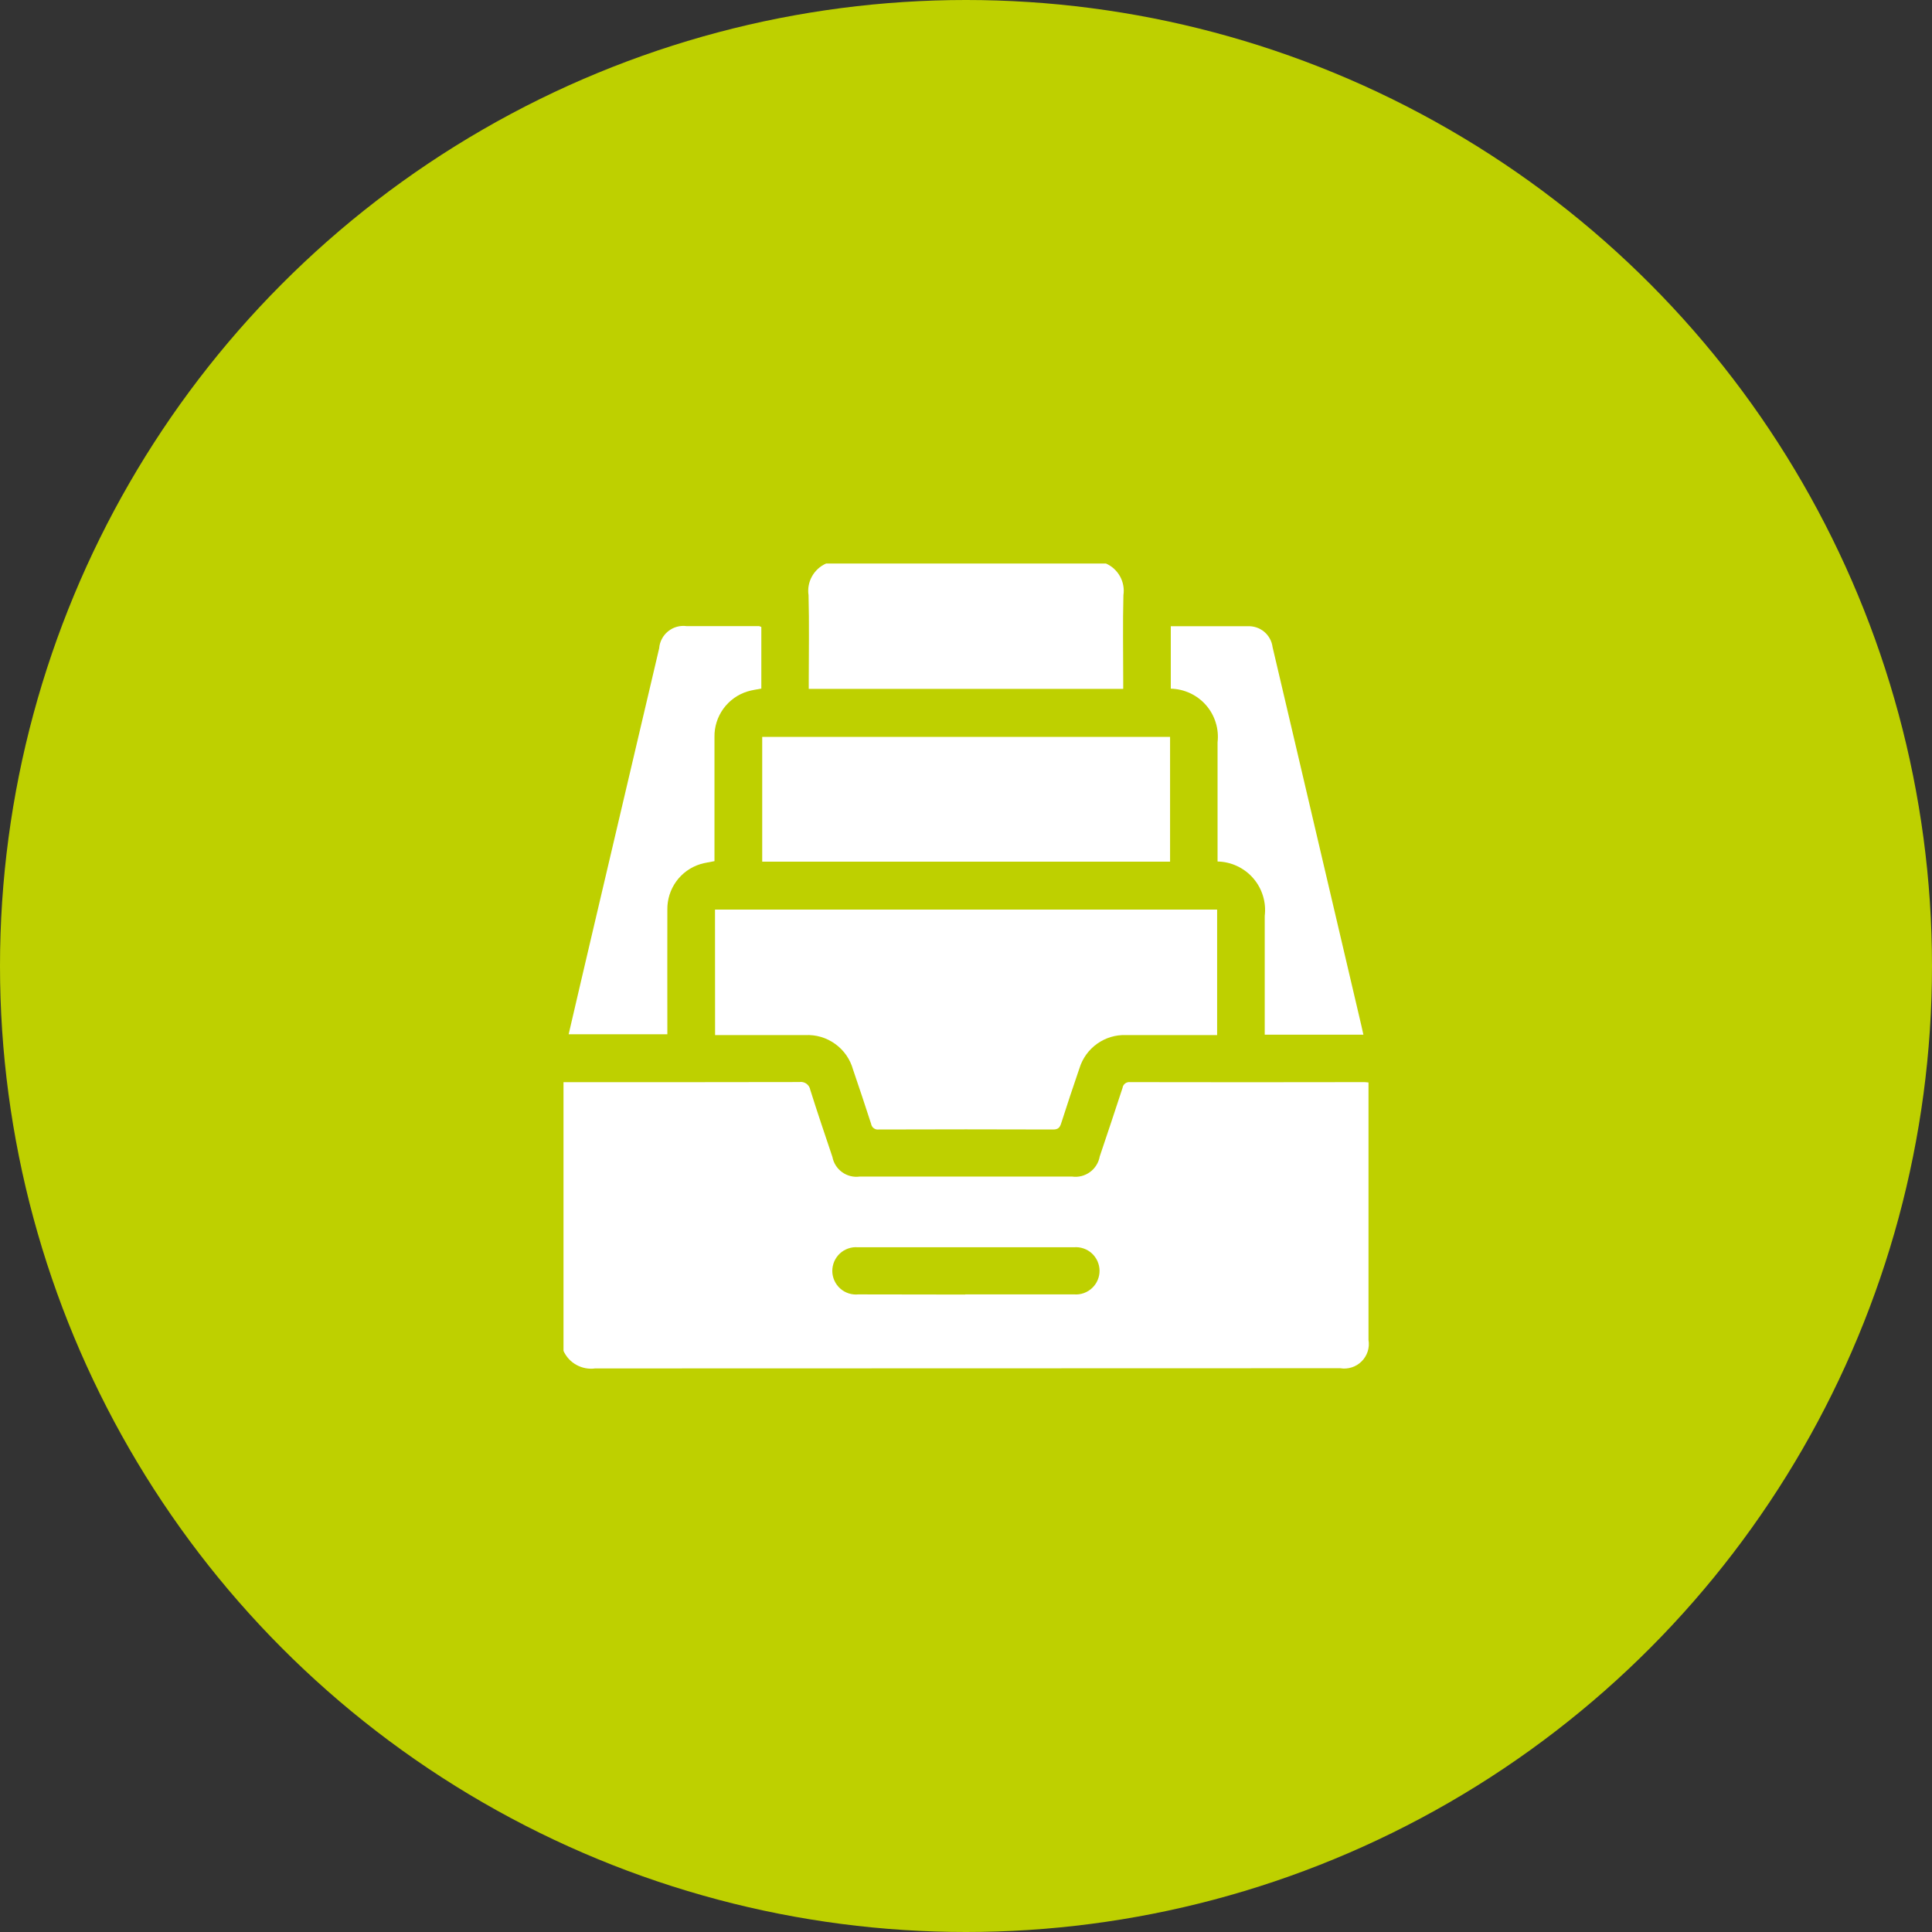
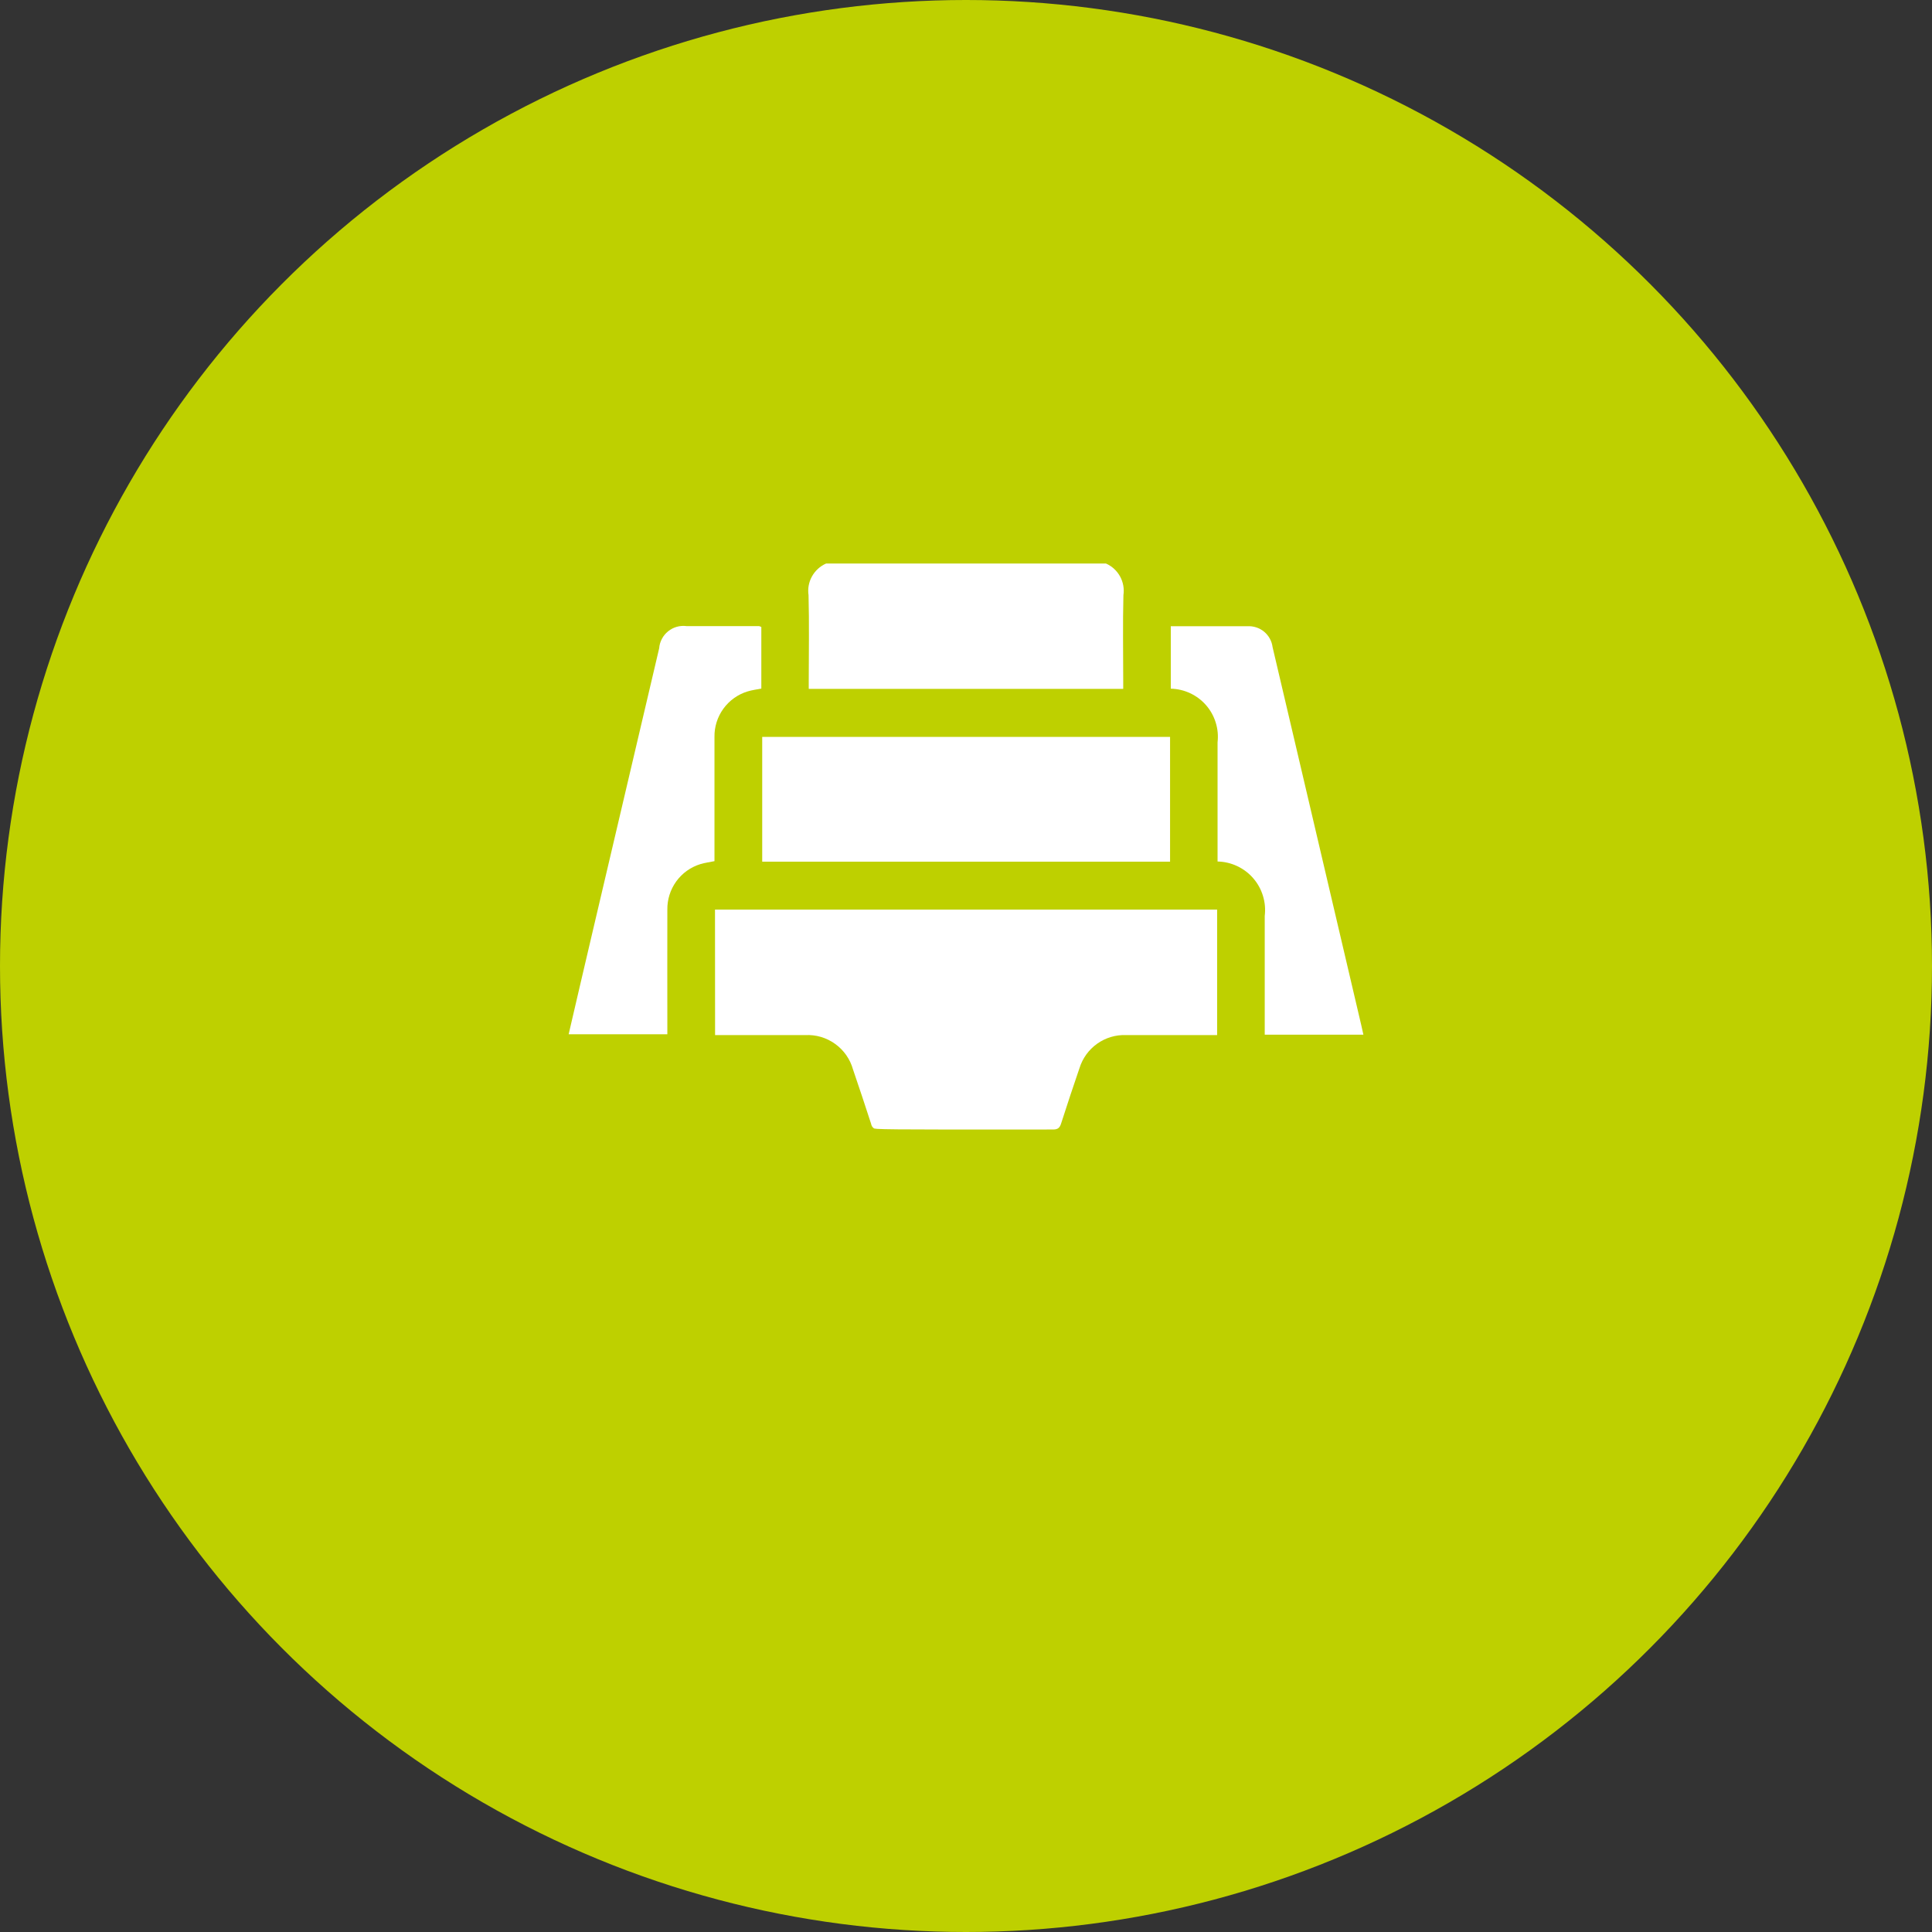
<svg xmlns="http://www.w3.org/2000/svg" width="48" height="48" viewBox="0 0 48 48" fill="none">
  <rect x="0" y="0" width="48" height="48" fill="#333333" stroke="none" />
  <circle cx="24" cy="24" r="24" fill="#BED000" />
  <g clip-path="url(#clip0_71_2454)">
    <mask id="mask0_71_2454" style="mask-type:luminance" maskUnits="userSpaceOnUse" x="8" y="8" width="32" height="32">
      <path d="M40 8H8V40H40V8Z" fill="white" />
    </mask>
    <g mask="url(#mask0_71_2454)">
-       <path d="M14 26.887C15.953 26.887 17.905 26.887 19.858 26.883C19.889 26.878 19.92 26.879 19.95 26.886C19.981 26.893 20.009 26.905 20.035 26.924C20.06 26.942 20.082 26.965 20.098 26.991C20.115 27.017 20.126 27.047 20.131 27.077C20.306 27.635 20.495 28.189 20.681 28.744C20.71 28.897 20.797 29.033 20.924 29.124C21.05 29.214 21.207 29.253 21.361 29.231H26.633C26.791 29.254 26.951 29.214 27.079 29.12C27.208 29.027 27.295 28.887 27.323 28.73C27.513 28.163 27.705 27.597 27.889 27.029C27.895 26.985 27.918 26.945 27.954 26.918C27.989 26.891 28.034 26.88 28.078 26.885C30.018 26.889 31.957 26.889 33.897 26.885C33.922 26.885 33.947 26.889 34 26.894V27.102C34 29.165 34 31.227 34 33.29C34.016 33.386 34.009 33.484 33.98 33.577C33.95 33.669 33.898 33.754 33.83 33.822C33.761 33.891 33.677 33.943 33.584 33.972C33.492 34.002 33.393 34.009 33.297 33.993C27.127 33.993 20.957 33.995 14.787 33.998C14.627 34.02 14.464 33.989 14.322 33.911C14.18 33.833 14.067 33.711 14 33.563V26.887ZM23.981 32.159C24.885 32.159 25.789 32.159 26.693 32.159C26.773 32.165 26.854 32.153 26.93 32.126C27.006 32.098 27.076 32.055 27.134 32C27.193 31.944 27.24 31.877 27.271 31.803C27.303 31.728 27.319 31.648 27.318 31.567C27.317 31.486 27.299 31.407 27.266 31.333C27.233 31.259 27.185 31.193 27.126 31.139C27.066 31.084 26.995 31.043 26.919 31.017C26.842 30.991 26.761 30.981 26.681 30.988C24.892 30.988 23.104 30.988 21.316 30.988C21.234 30.981 21.152 30.991 21.075 31.018C20.997 31.045 20.926 31.087 20.866 31.143C20.806 31.199 20.759 31.266 20.726 31.342C20.694 31.417 20.678 31.498 20.678 31.58C20.679 31.662 20.697 31.743 20.731 31.817C20.765 31.892 20.814 31.959 20.875 32.013C20.936 32.068 21.008 32.109 21.086 32.134C21.164 32.159 21.247 32.167 21.328 32.159C22.212 32.161 23.097 32.163 23.983 32.163L23.981 32.159Z" fill="white" />
      <path d="M27.476 14C27.625 14.065 27.748 14.178 27.827 14.32C27.905 14.462 27.935 14.626 27.911 14.787C27.893 15.489 27.906 16.192 27.906 16.895V17.115H20.093V16.915C20.093 16.205 20.107 15.496 20.088 14.787C20.064 14.627 20.094 14.463 20.173 14.321C20.252 14.179 20.375 14.066 20.523 14.001L27.476 14Z" fill="white" />
-       <path d="M17.764 22.599H30.239V25.716H30.023C29.339 25.716 28.656 25.716 27.973 25.716C27.717 25.707 27.466 25.783 27.257 25.932C27.048 26.081 26.895 26.294 26.819 26.539C26.663 26.993 26.512 27.45 26.365 27.907C26.331 28.016 26.287 28.062 26.165 28.062C24.721 28.057 23.276 28.057 21.832 28.062C21.788 28.068 21.744 28.057 21.708 28.03C21.672 28.003 21.649 27.964 21.642 27.92C21.497 27.469 21.345 27.019 21.193 26.571C21.121 26.314 20.965 26.09 20.748 25.935C20.532 25.779 20.269 25.702 20.003 25.717C19.262 25.717 18.521 25.717 17.766 25.717L17.764 22.599Z" fill="white" />
+       <path d="M17.764 22.599H30.239V25.716H30.023C29.339 25.716 28.656 25.716 27.973 25.716C27.717 25.707 27.466 25.783 27.257 25.932C27.048 26.081 26.895 26.294 26.819 26.539C26.663 26.993 26.512 27.45 26.365 27.907C26.331 28.016 26.287 28.062 26.165 28.062C21.788 28.068 21.744 28.057 21.708 28.03C21.672 28.003 21.649 27.964 21.642 27.92C21.497 27.469 21.345 27.019 21.193 26.571C21.121 26.314 20.965 26.09 20.748 25.935C20.532 25.779 20.269 25.702 20.003 25.717C19.262 25.717 18.521 25.717 17.766 25.717L17.764 22.599Z" fill="white" />
      <path d="M29.07 18.308V21.408H18.937V18.308H29.07Z" fill="white" />
      <path d="M18.915 15.577V17.107C18.797 17.131 18.681 17.145 18.571 17.179C18.33 17.253 18.12 17.404 17.972 17.608C17.824 17.813 17.746 18.06 17.751 18.312C17.751 19.269 17.751 20.225 17.751 21.179V21.395C17.627 21.421 17.512 21.435 17.403 21.468C17.161 21.542 16.95 21.693 16.802 21.897C16.654 22.102 16.576 22.349 16.58 22.601C16.577 23.558 16.58 24.515 16.58 25.471V25.696H14.128C14.323 24.86 14.515 24.029 14.71 23.203C15.266 20.837 15.821 18.471 16.377 16.106C16.383 16.024 16.406 15.944 16.445 15.872C16.483 15.799 16.536 15.735 16.6 15.684C16.664 15.632 16.738 15.594 16.817 15.572C16.896 15.55 16.979 15.545 17.06 15.556C17.659 15.556 18.259 15.556 18.86 15.556C18.879 15.562 18.897 15.568 18.915 15.577Z" fill="white" />
      <path d="M33.873 25.706H31.422V25.489C31.422 24.578 31.422 23.667 31.422 22.756C31.442 22.589 31.428 22.419 31.378 22.258C31.329 22.096 31.247 21.947 31.136 21.82C31.026 21.692 30.89 21.59 30.737 21.518C30.584 21.446 30.419 21.407 30.25 21.404V21.196C30.25 20.279 30.25 19.361 30.25 18.443C30.269 18.278 30.254 18.11 30.204 17.951C30.155 17.792 30.073 17.645 29.964 17.52C29.854 17.394 29.72 17.293 29.569 17.223C29.418 17.152 29.255 17.114 29.088 17.11V15.559H30.439C30.621 15.559 30.804 15.559 30.986 15.559C31.138 15.549 31.288 15.597 31.405 15.693C31.522 15.79 31.598 15.927 31.617 16.078C31.813 16.906 32.008 17.735 32.201 18.564C32.741 20.867 33.281 23.17 33.821 25.473C33.839 25.55 33.855 25.625 33.873 25.706Z" fill="white" />
    </g>
  </g>
  <defs>
    <clipPath id="clip0_71_2454">
      <rect width="32" height="32" fill="white" transform="translate(8 8)" />
    </clipPath>
  </defs>
</svg>